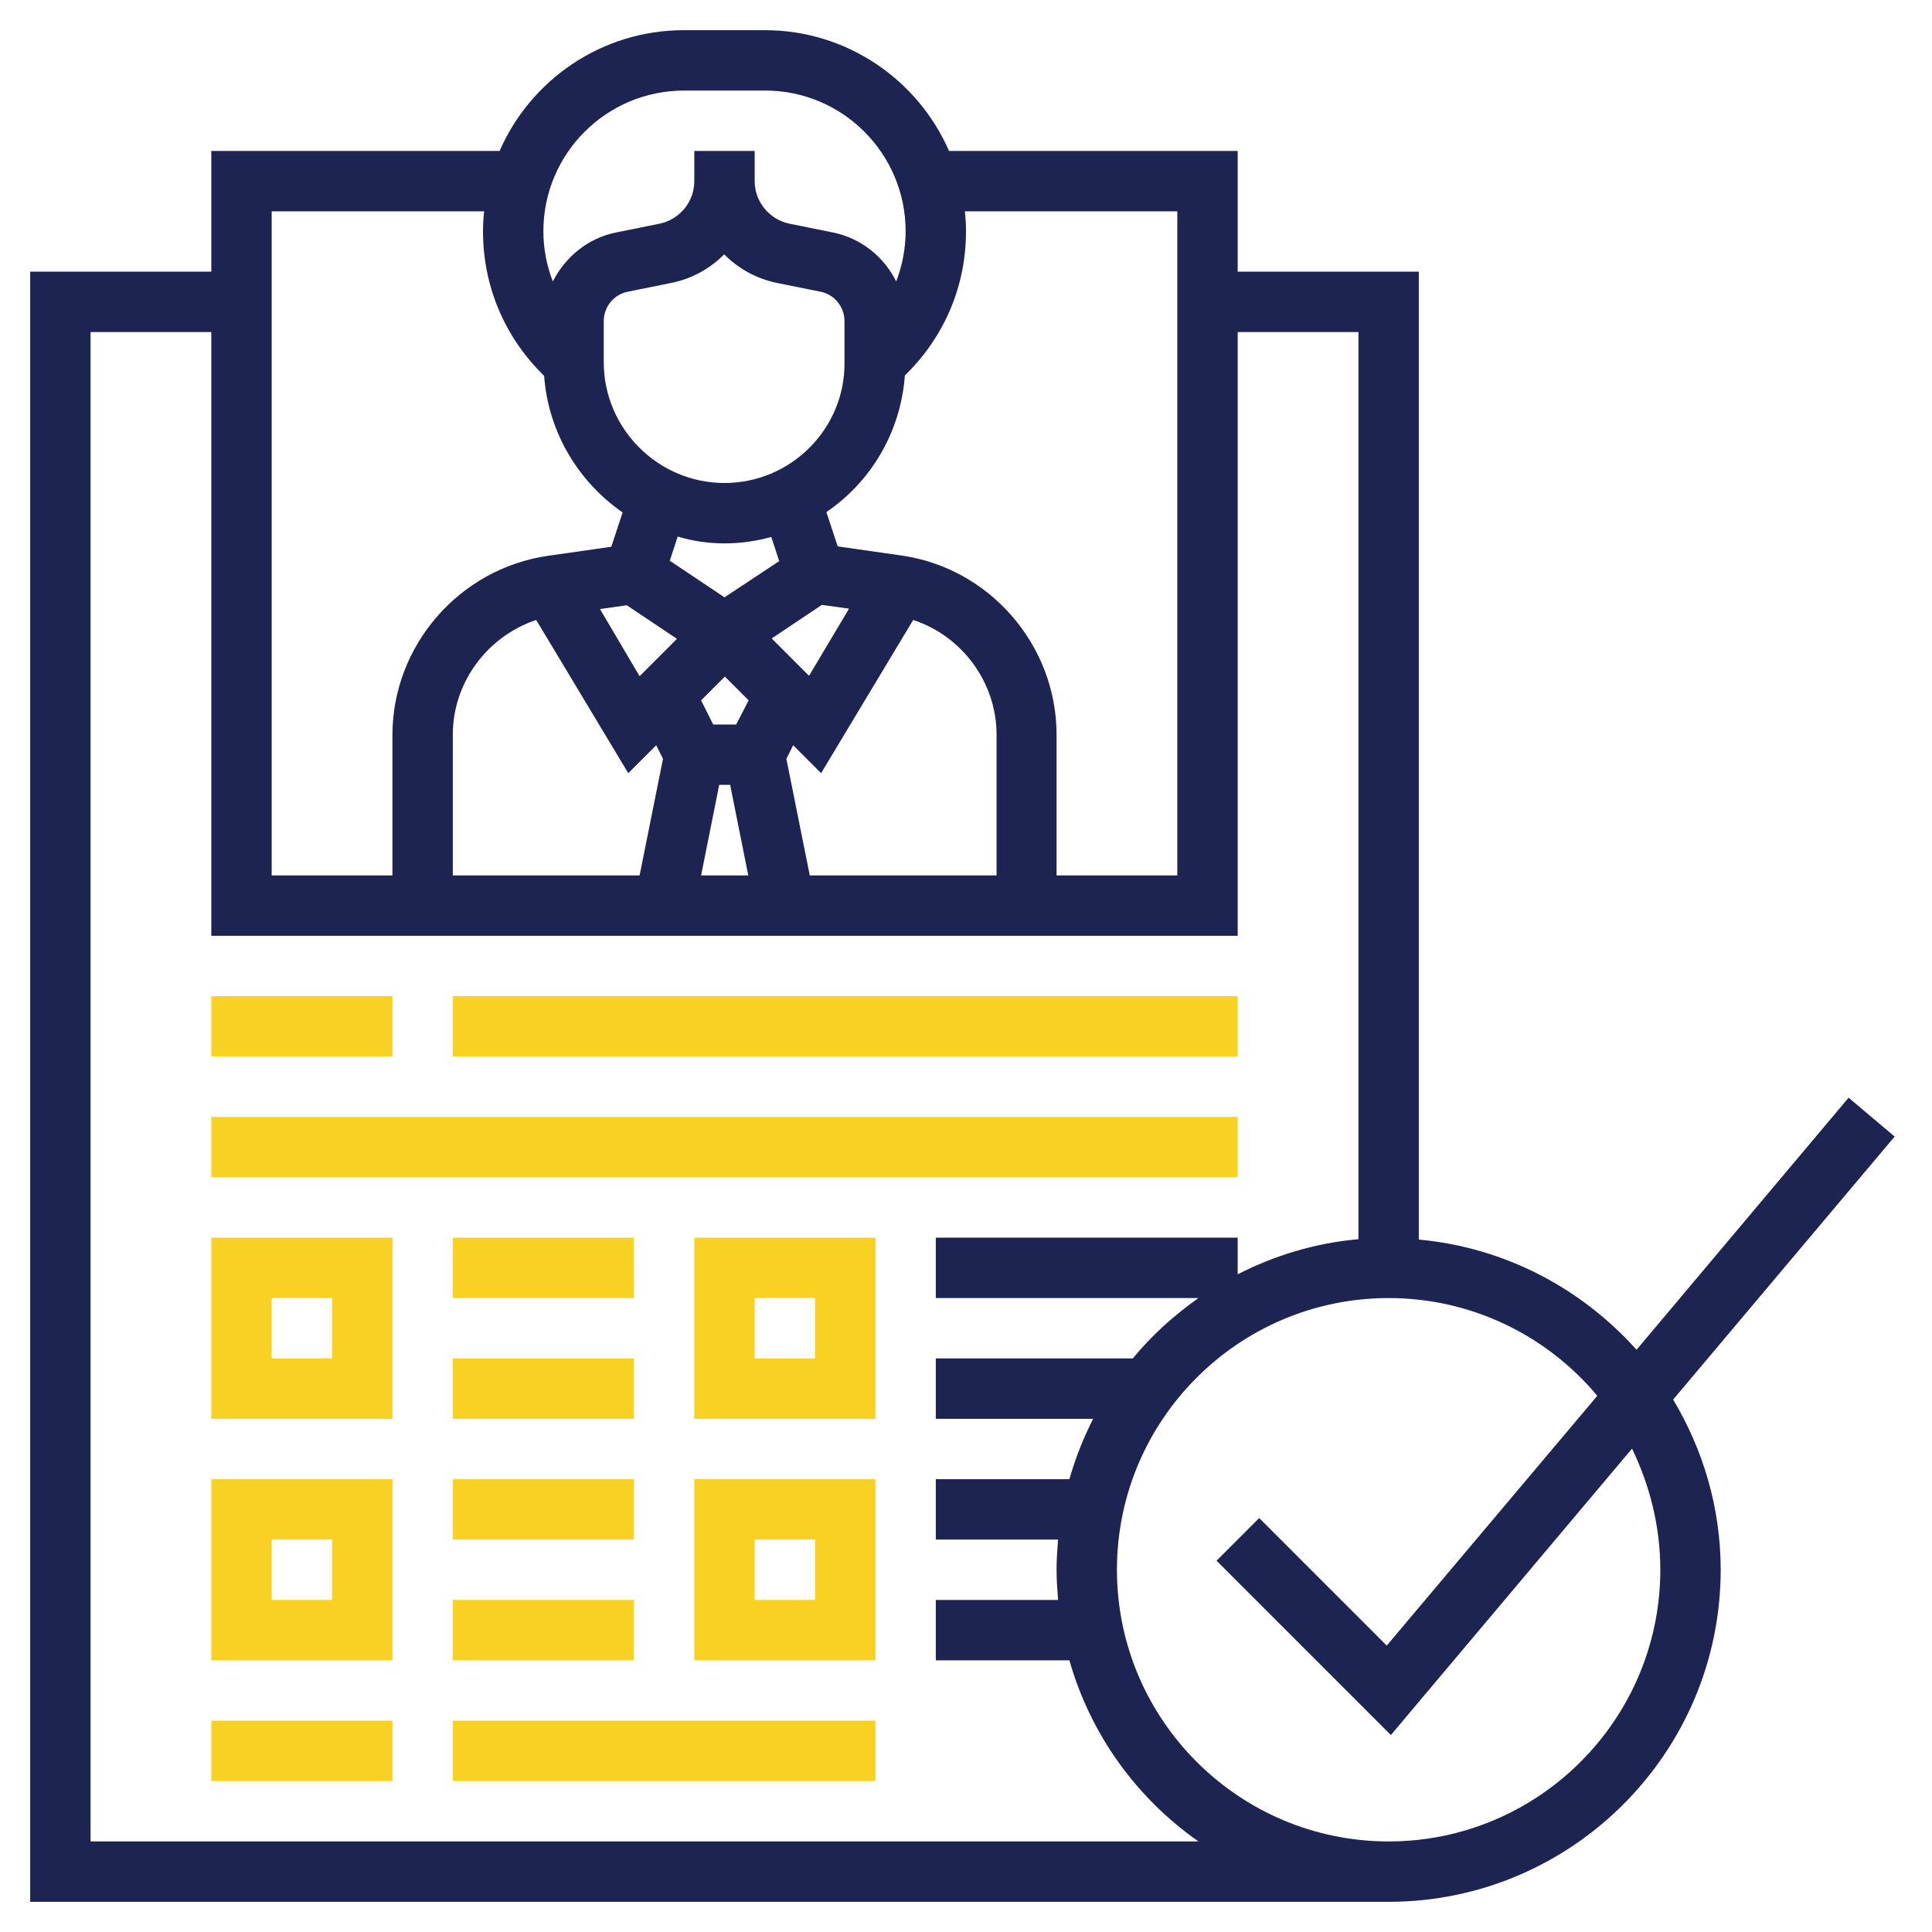
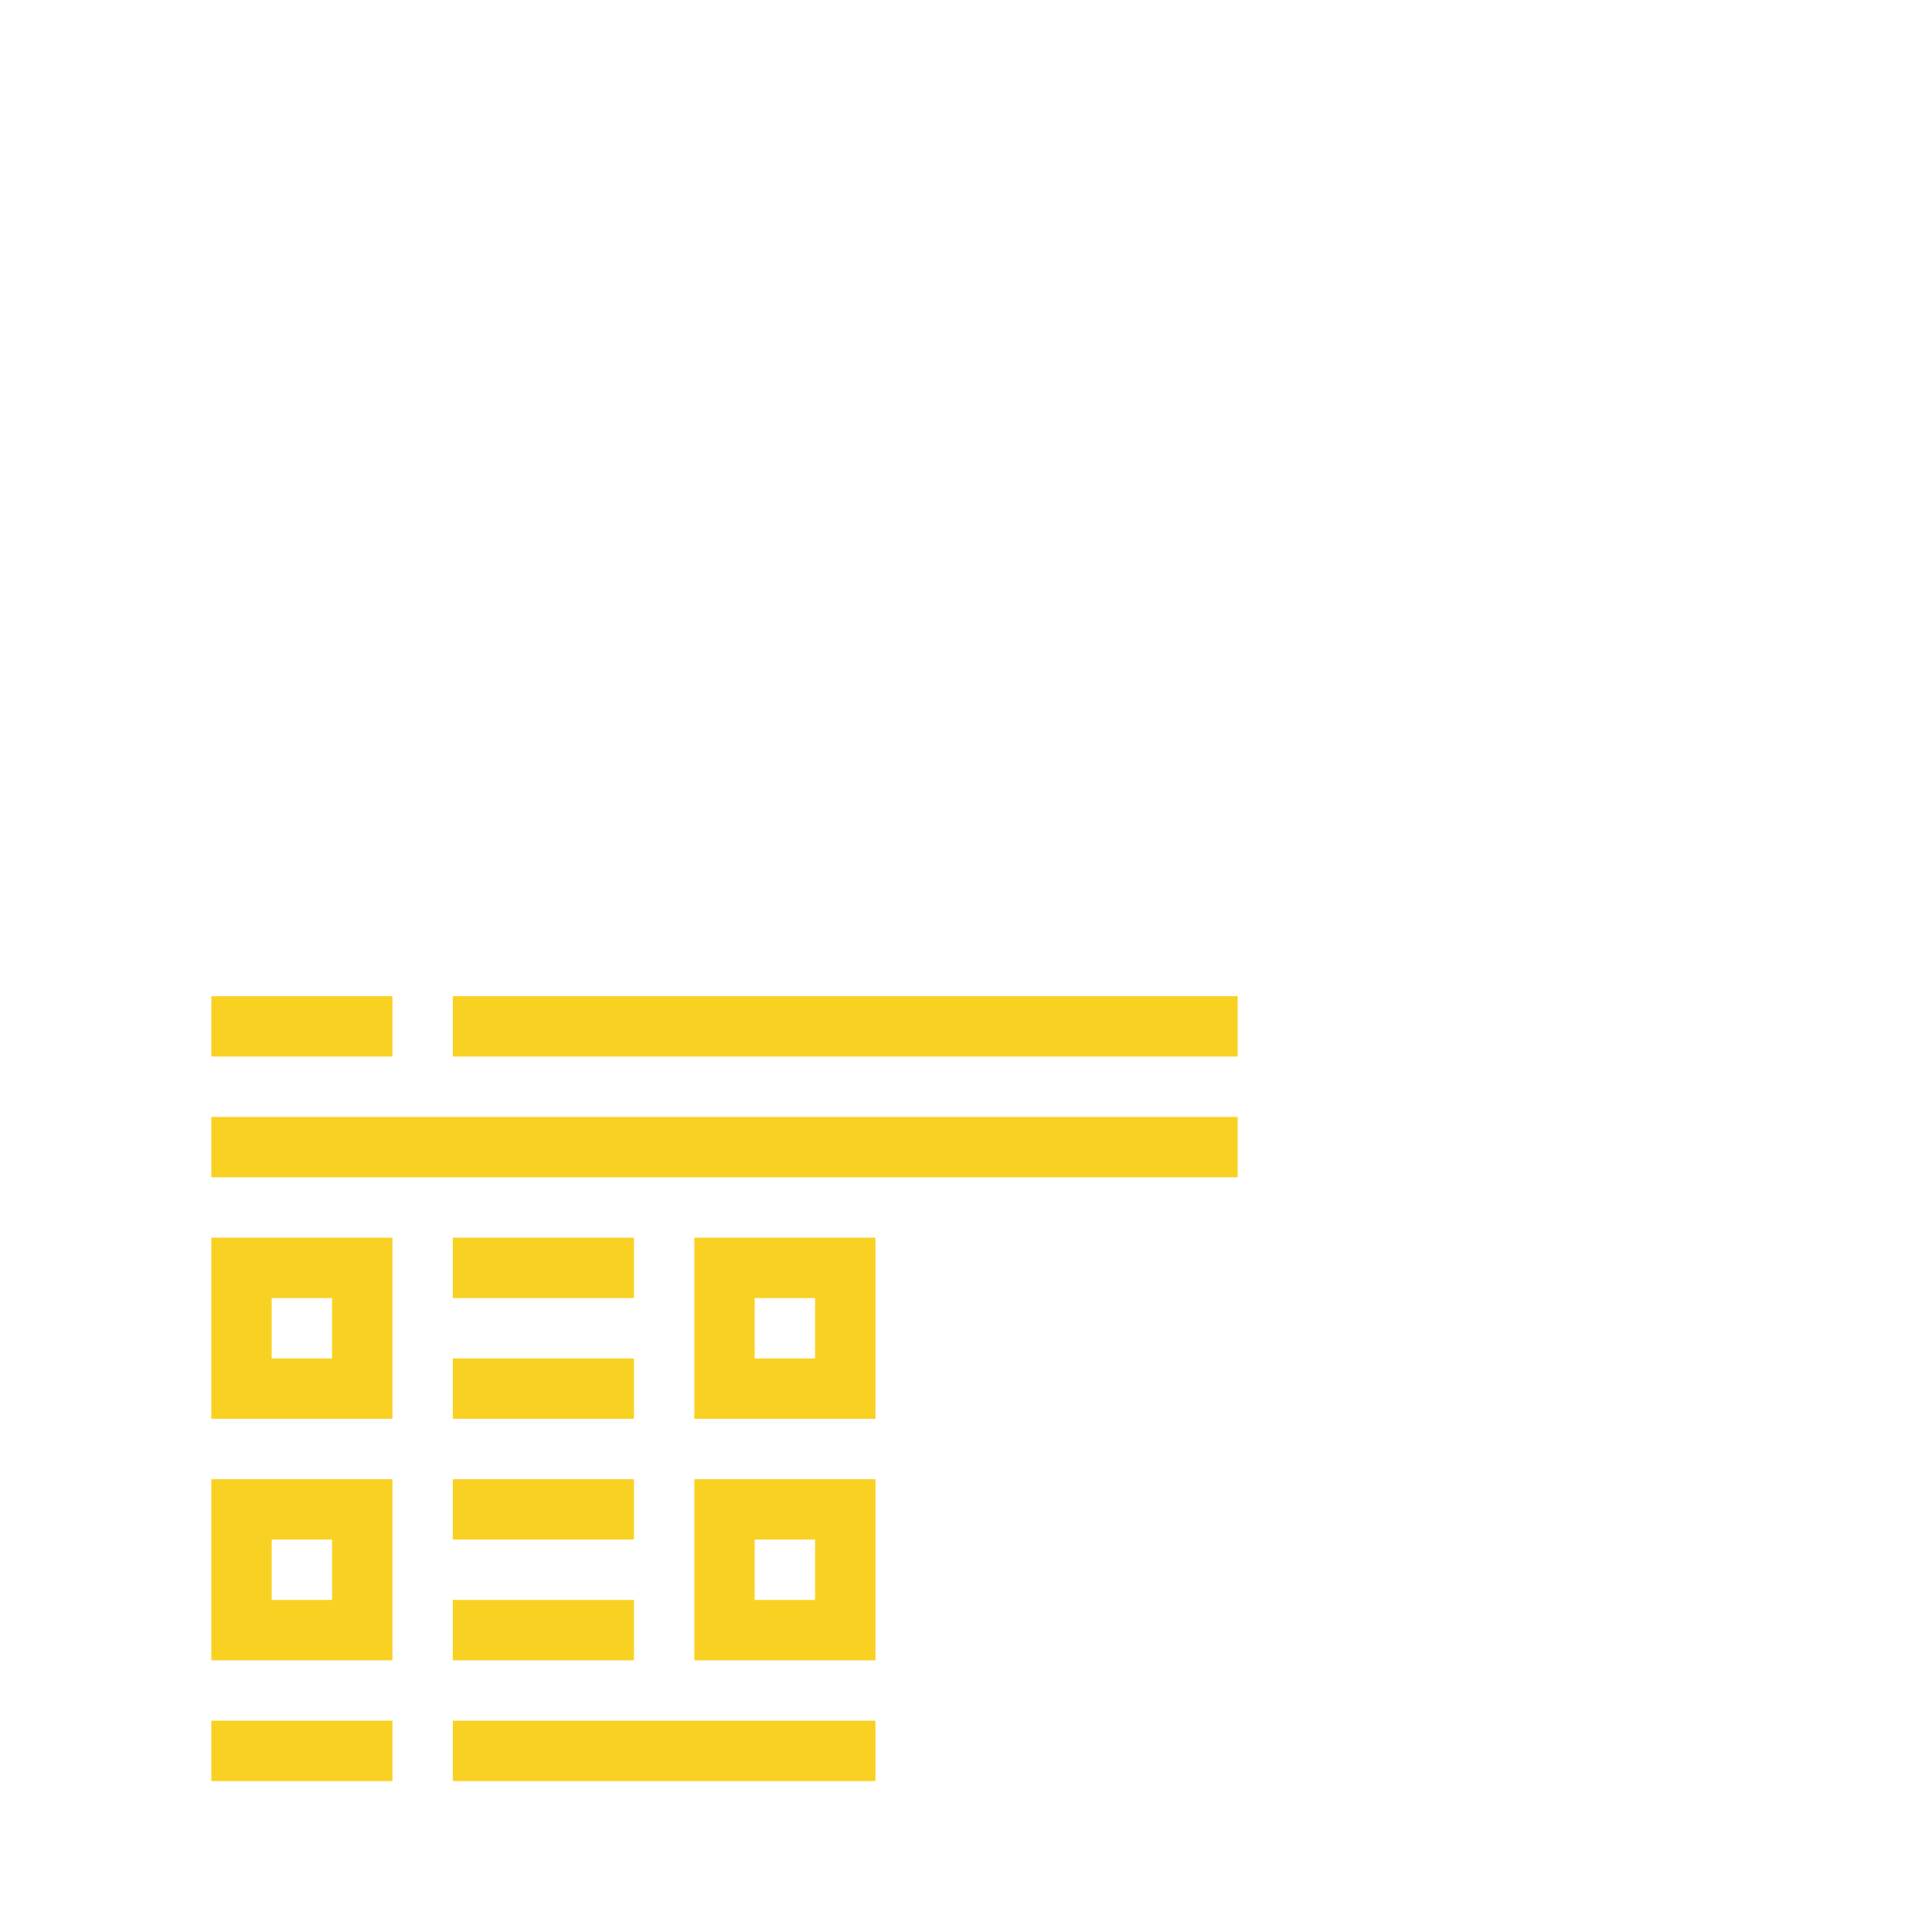
<svg xmlns="http://www.w3.org/2000/svg" version="1.1" id="_x33_0" x="0px" y="0px" viewBox="0 0 512 512" style="enable-background:new 0 0 512 512;" xml:space="preserve">
  <style type="text/css">
	.st0{fill:#F9D123;}
	.st1{fill:#1D2452;}
</style>
  <g>
    <path class="st0" d="M56,264h48v16H56V264z" />
    <path class="st0" d="M120,264h208v16H120V264z" />
    <path class="st0" d="M56,296h272v16H56V296z" />
-     <path class="st1" d="M502.1,301.2l-12.2-10.3l-56.2,66.8c-14.5-16.2-34.8-27.1-57.7-29.2V72h-48V40h-76.5c-8.2-18.8-27-32-48.8-32   h-21.5c-21.8,0-40.6,13.2-48.8,32H56v32H8v432h360c48.5,0,88-39.5,88-88c0-16.5-4.7-31.9-12.6-45.1L502.1,301.2z M240.4,98.9   C250.5,88.8,256,75.5,256,61.3c0-1.8-0.1-3.5-0.3-5.3H312v176h-32v-37.3c0-23.7-17.7-44.2-41.2-47.5l-16.8-2.4l-3-9.1   c11.8-8,19.7-21.2,20.8-36.2L240.4,98.9z M195.1,192h-6.1l-3.2-6.4l6.3-6.3l6.3,6.3L195.1,192z M214.4,179.1l-9.9-9.9l13.3-8.9   l7.2,1L214.4,179.1z M192,128c-17.6,0-32-14.4-32-32V85.1c0-3.8,2.7-7.1,6.4-7.8l11.4-2.3c5.5-1.1,10.4-3.8,14.1-7.6   c3.8,3.8,8.6,6.5,14.1,7.6l11.4,2.3c3.7,0.7,6.4,4,6.4,7.8V96C224,113.6,209.6,128,192,128z M192,144L192,144   c4.3,0,8.4-0.6,12.4-1.7l2.1,6.4l-14.5,9.6l-14.5-9.7l2.1-6.4C183.6,143.4,187.7,144,192,144L192,144z M166.1,160.4l13.3,8.9   l-9.9,9.9L159,161.4L166.1,160.4z M142.1,164.3l24.4,40.6l7.4-7.4l1.8,3.6l-6.2,30.9H120v-37.3C120,180.8,129.2,168.6,142.1,164.3z    M190.6,208h2.9l4.8,24h-12.5L190.6,208z M214.6,232l-6.2-30.9l1.8-3.6l7.4,7.4l24.4-40.6c12.9,4.2,22.1,16.5,22.1,30.4V232   L214.6,232z M181.3,24h21.5c20.5,0,37.2,16.7,37.2,37.3c0,4.6-0.9,9.1-2.5,13.3c-3.2-6.5-9.3-11.5-16.8-13l-11.4-2.3   c-5.4-1.1-9.3-5.8-9.3-11.3v-8h-16v8c0,5.5-3.9,10.2-9.3,11.3l-11.4,2.3c-7.5,1.5-13.5,6.5-16.8,13c-1.6-4.2-2.5-8.7-2.5-13.3   C144,40.7,160.7,24,181.3,24L181.3,24z M72,56h56.3c-0.2,1.7-0.3,3.5-0.3,5.3c0,14.2,5.5,27.6,15.6,37.7l0.6,0.6   c1.1,15,9.1,28.1,20.8,36.2l-3,9.1l-16.8,2.4c-23.5,3.4-41.2,23.8-41.2,47.5V232H72V56z M24,488V88h32v160h272V88h32v240.4   c-11.4,1-22.2,4.3-32,9.3V328h-80v16h69.6c-6.5,4.6-12.4,9.9-17.4,16H248v16h41.7c-2.6,5.1-4.7,10.4-6.3,16H248v16h32.4   c-0.2,2.6-0.4,5.3-0.4,8s0.2,5.4,0.4,8H248v16h35.4c5.6,19.7,17.8,36.5,34.2,48L24,488z M440,416c0,39.7-32.3,72-72,72   s-72-32.3-72-72s32.3-72,72-72c22.2,0,42.1,10.1,55.3,25.9l-55.8,66.2l-33.8-33.8l-11.3,11.3l46.2,46.2l63.9-75.9   C437.2,393.6,440,404.5,440,416z" />
    <path class="st0" d="M56,376h48v-48H56V376z M72,344h16v16H72V344z" />
    <path class="st0" d="M120,328h48v16h-48V328z" />
    <path class="st0" d="M120,360h48v16h-48V360z" />
    <path class="st0" d="M56,440h48v-48H56V440z M72,408h16v16H72V408z" />
    <path class="st0" d="M120,392h48v16h-48V392z" />
    <path class="st0" d="M120,424h48v16h-48V424z" />
    <path class="st0" d="M184,376h48v-48h-48V376z M200,344h16v16h-16V344z" />
    <path class="st0" d="M184,440h48v-48h-48V440z M200,408h16v16h-16V408z" />
    <path class="st0" d="M56,456h48v16H56V456z" />
    <path class="st0" d="M120,456h112v16H120V456z" />
  </g>
</svg>